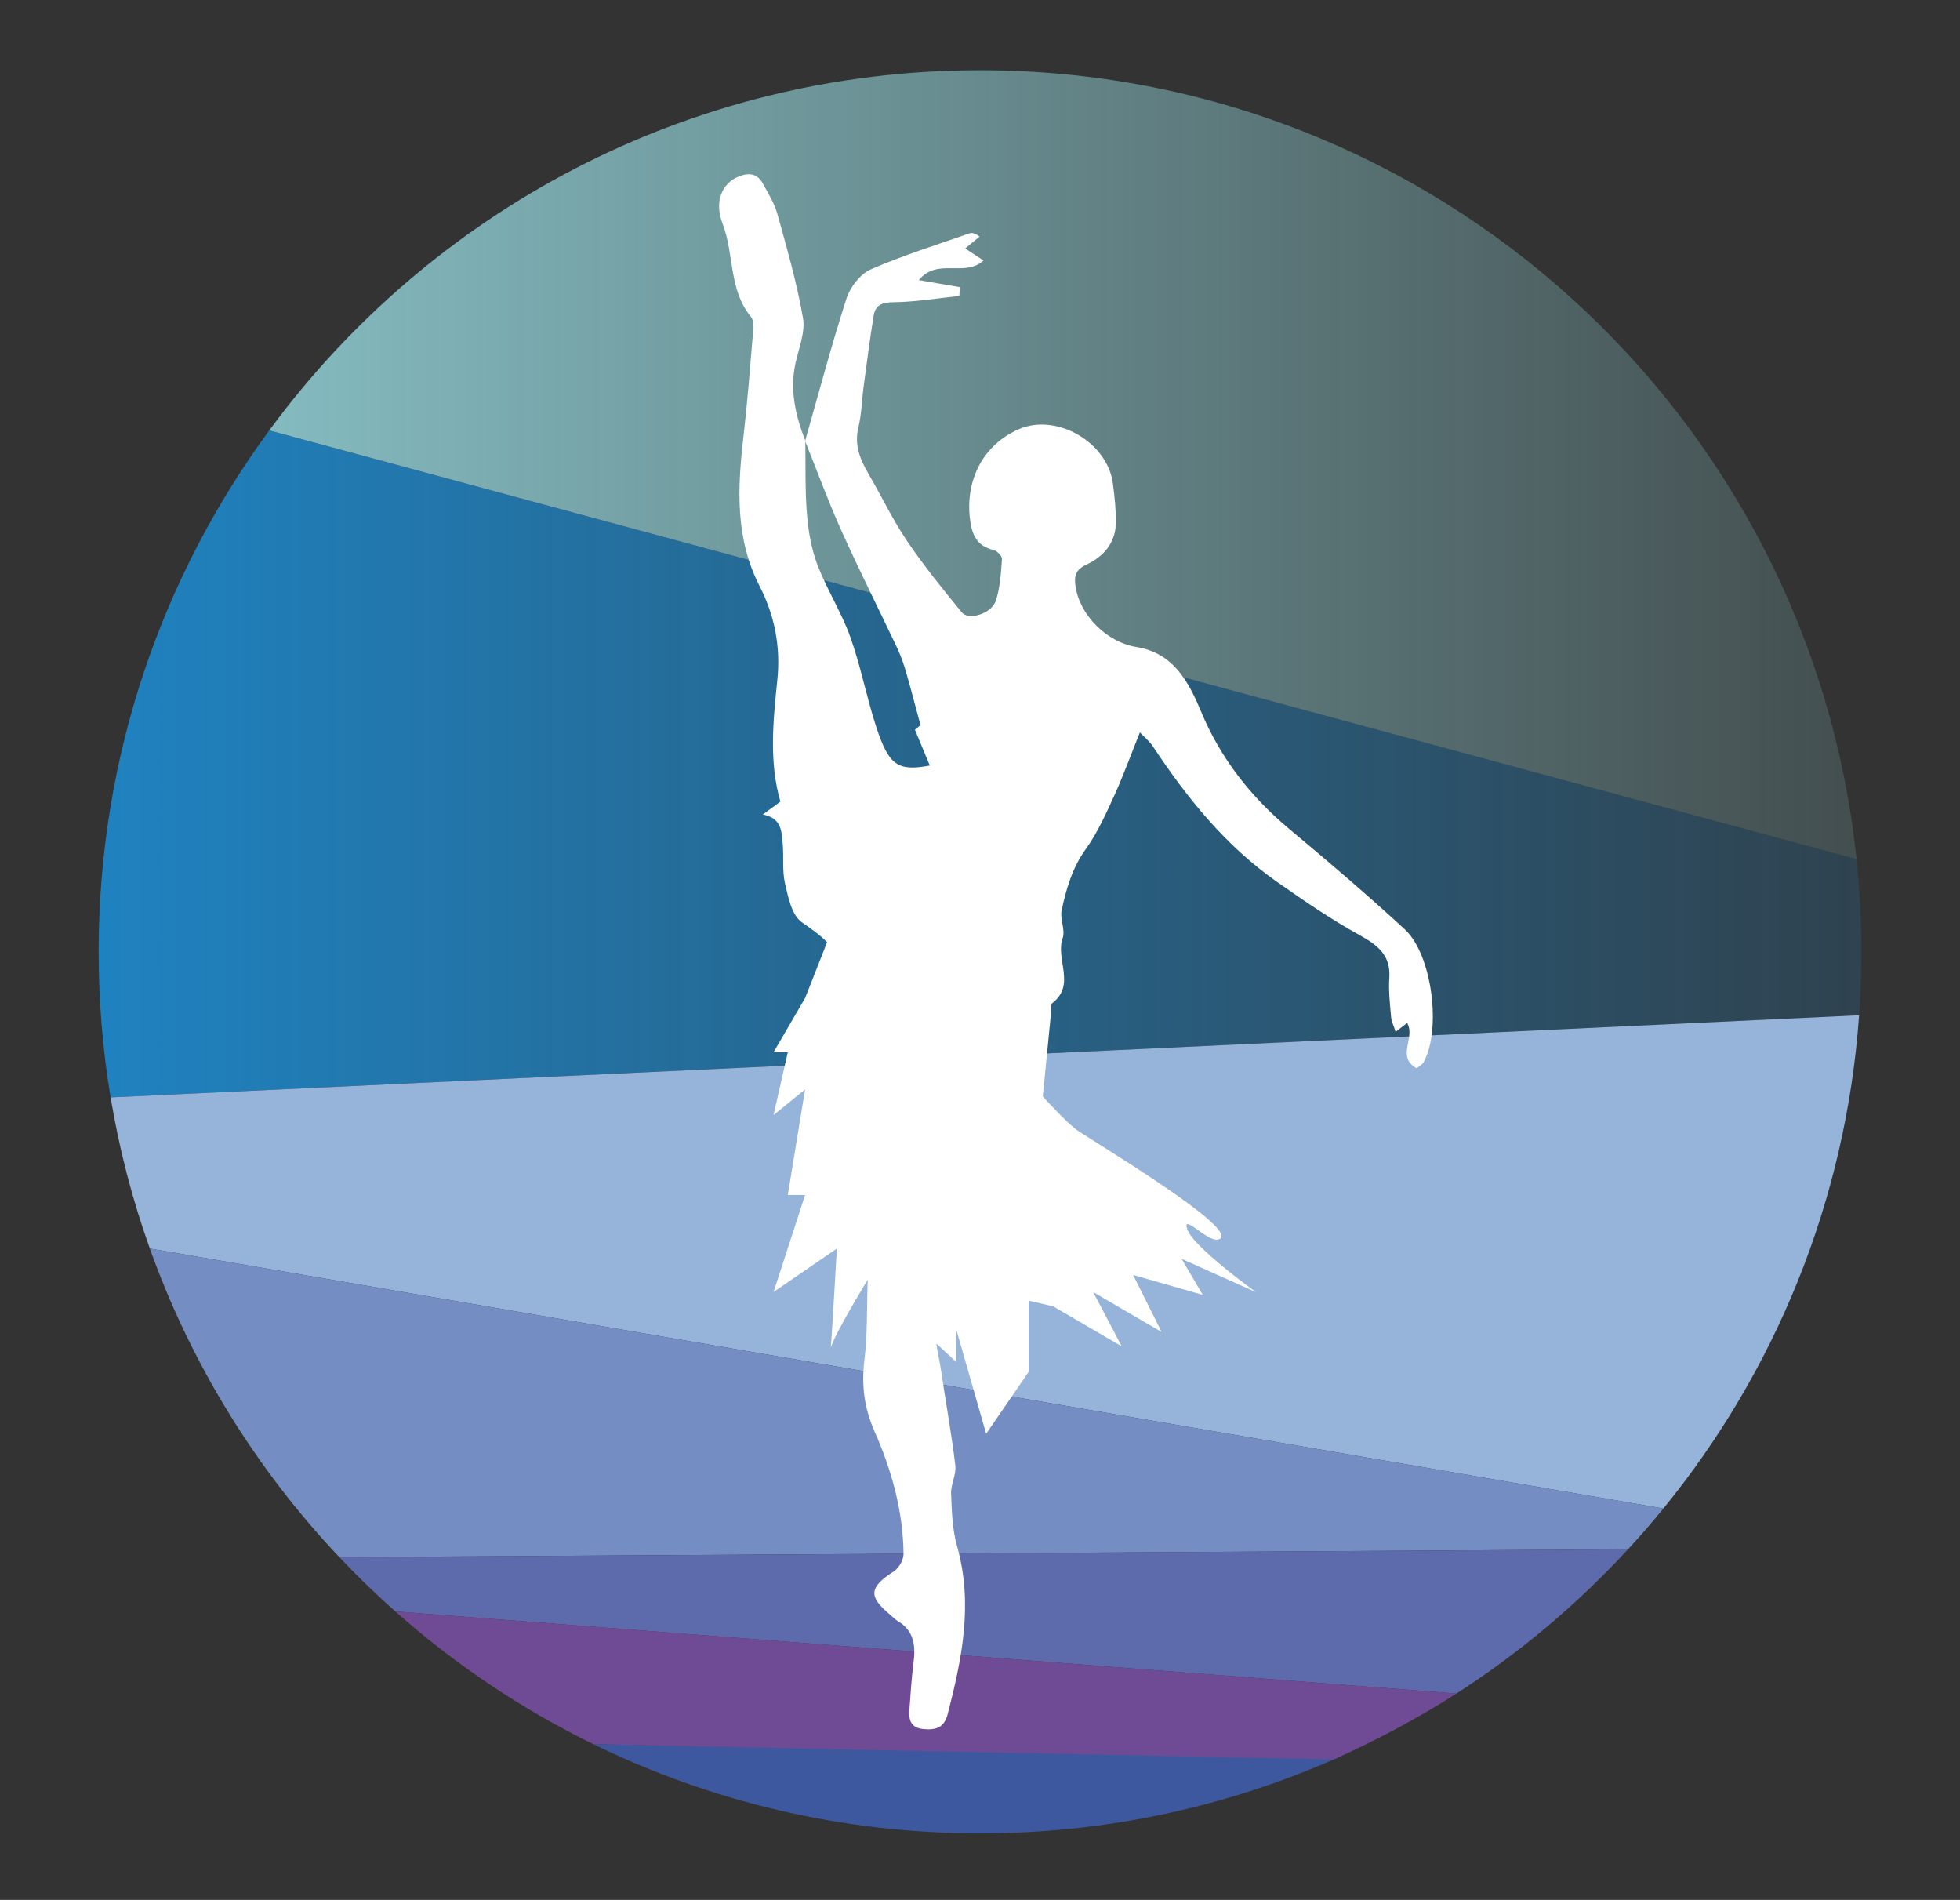
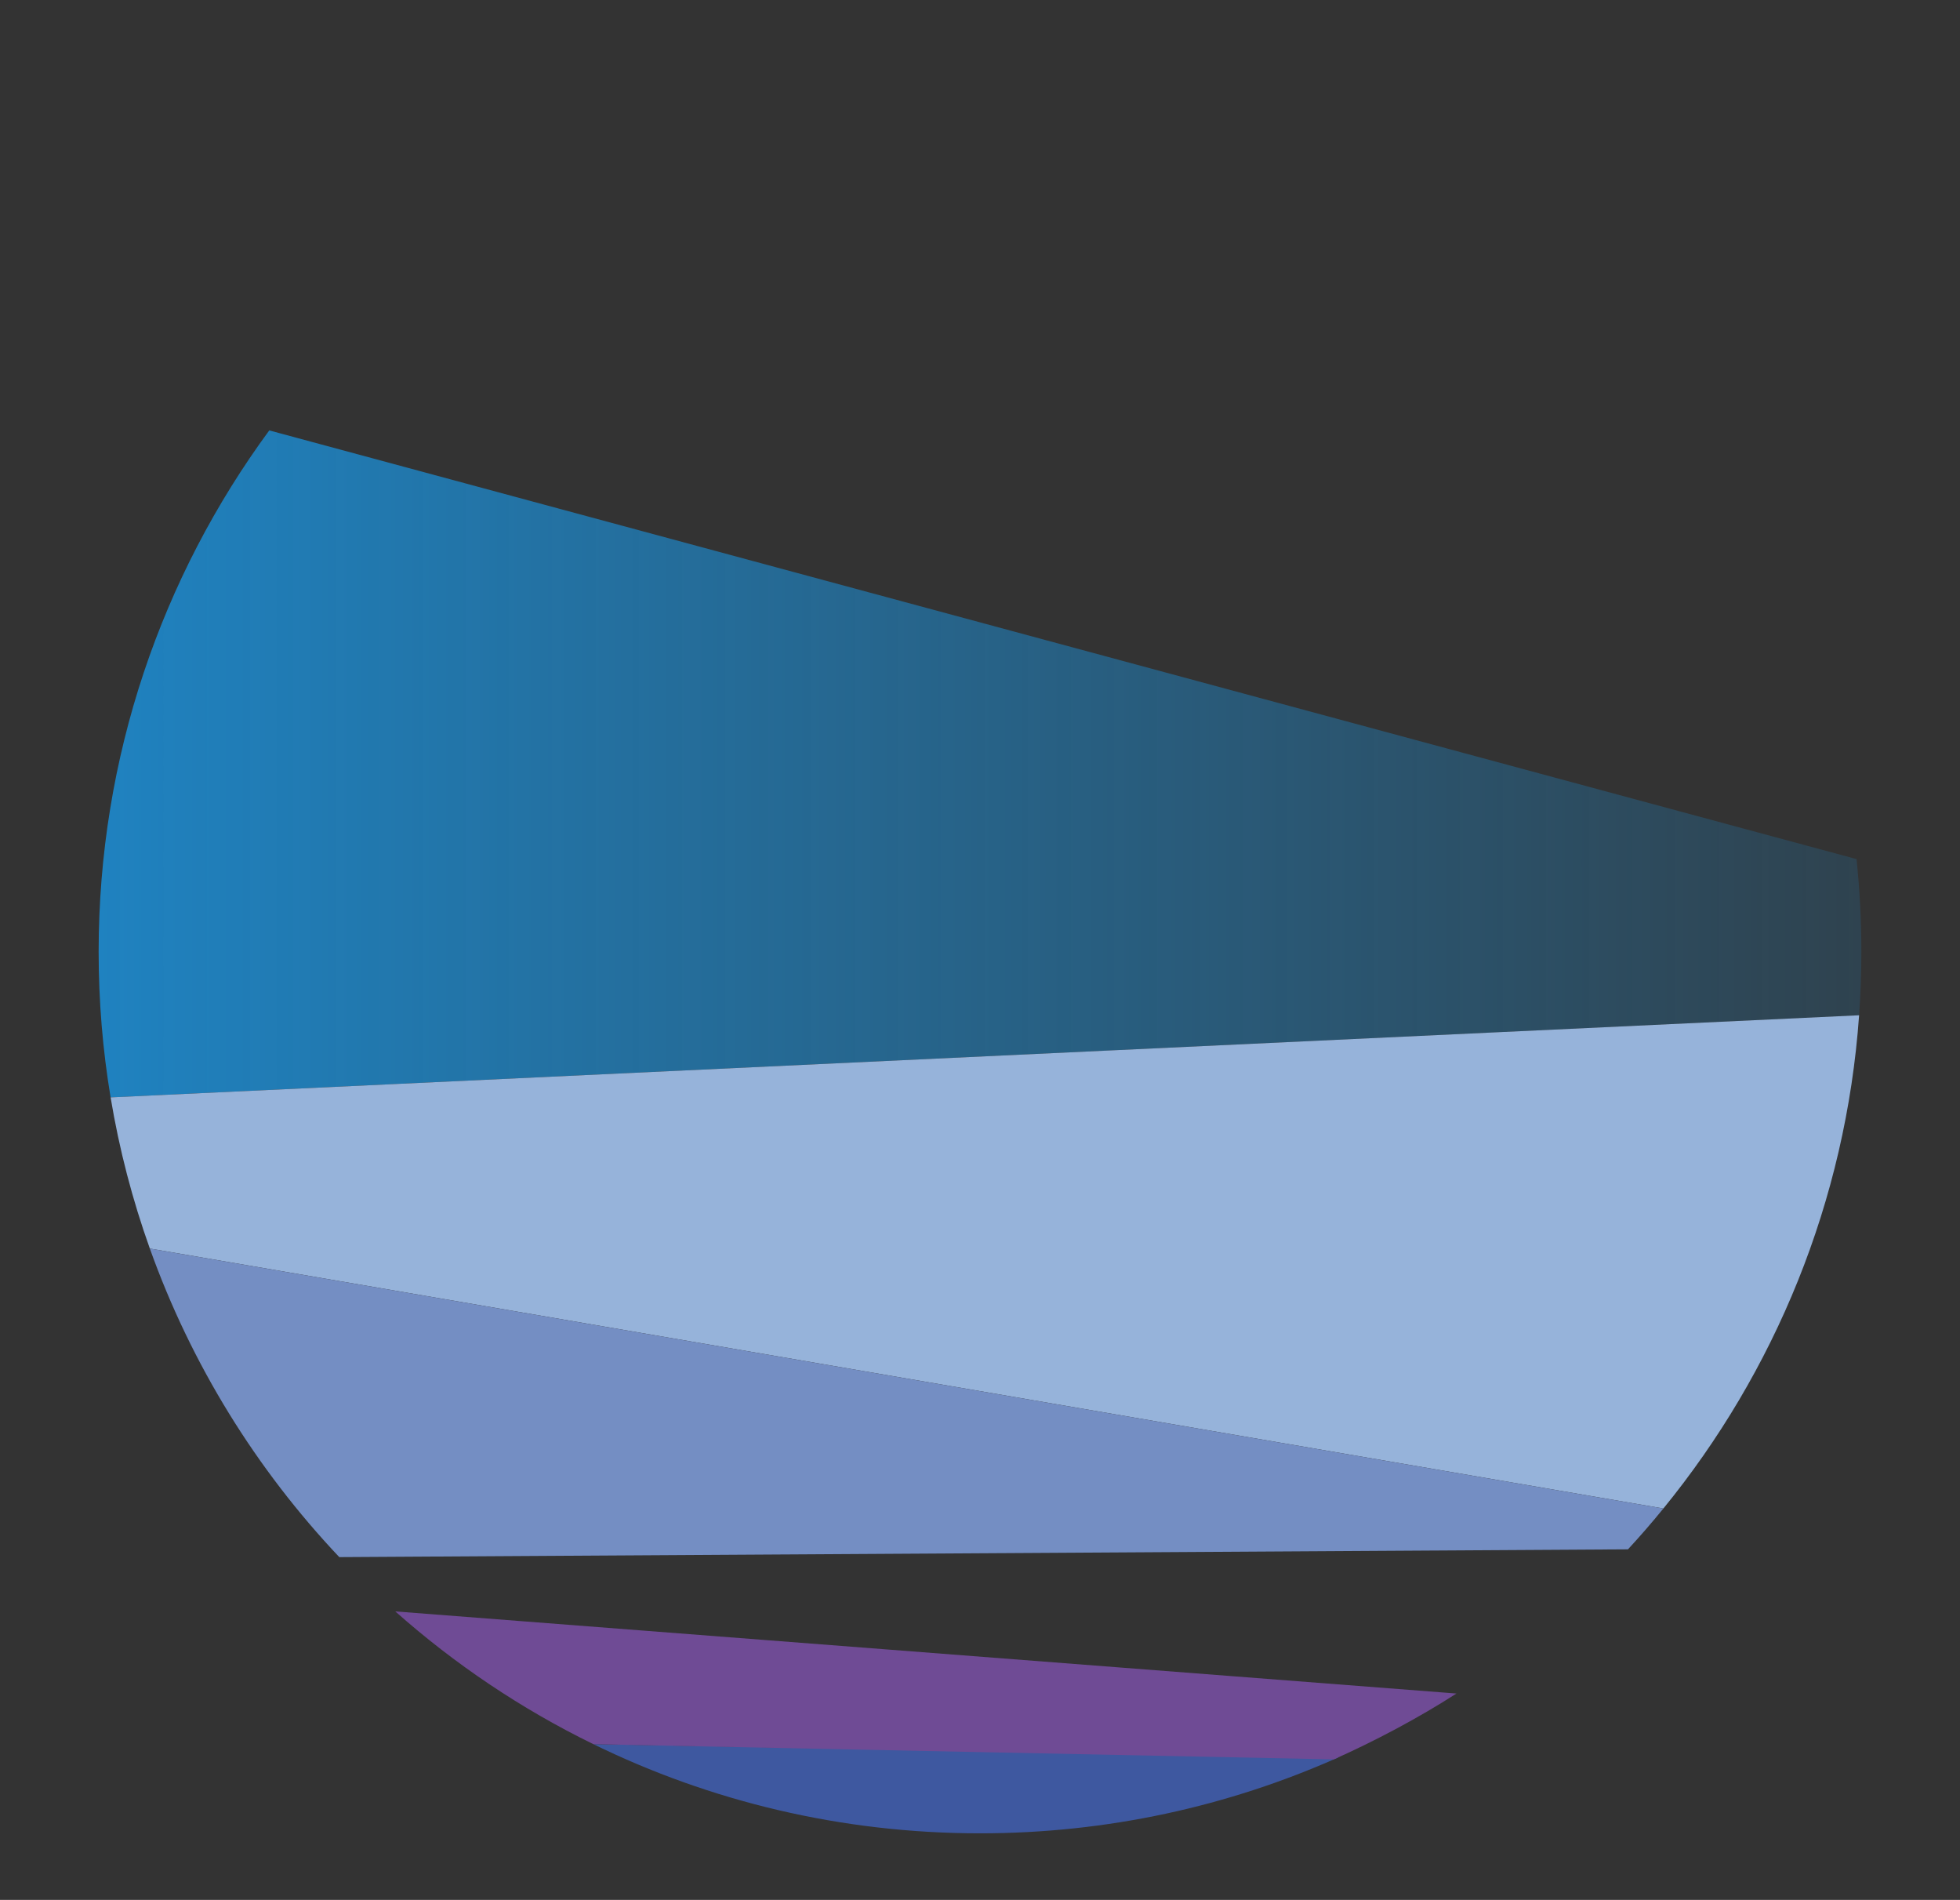
<svg xmlns="http://www.w3.org/2000/svg" version="1.1" id="Capa_1" x="0px" y="0px" width="1232px" height="1194px" viewBox="0 0 1232 1194" enable-background="new 0 0 1232 1194" xml:space="preserve">
  <rect x="0" y="0" width="1232" height="1194" fill="#333333" stroke="none" />
  <g id="XMLID_1_">
    <g>
      <path fill="#3E58A0" d="M372.97,1096.12l468.32,8.29c-68.83,30.689-145.07,47.74-225.29,47.74    C528.82,1152.15,446.34,1132.01,372.97,1096.12z" />
      <linearGradient id="SVGID_1_" gradientUnits="userSpaceOnUse" x1="62" y1="480.07" x2="1170" y2="480.07">
        <stop offset="0" style="stop-color:#1F82C0" />
        <stop offset="1" style="stop-color:#1F82C0;stop-opacity:0.2" />
      </linearGradient>
      <path fill="url(#SVGID_1_)" d="M1170,598.15c0,13.409-0.48,26.72-1.42,39.89L69.52,689.65C64.57,659.89,62,629.32,62,598.15    c0-122.601,39.82-235.9,107.25-327.66l997.72,269.41C1168.97,559.04,1170,578.48,1170,598.15z" />
      <path fill="#96B3DA" d="M69.52,689.65l1099.06-51.61c-8.33,117.15-53.09,224.229-123.021,309.97L94.19,784.65h-0.01    C83.27,754.13,74.96,722.37,69.52,689.65z" />
      <linearGradient id="SVGID_2_" gradientUnits="userSpaceOnUse" x1="169.25" y1="292.025" x2="1166.97" y2="292.025">
        <stop offset="0" style="stop-color:#84BBC0" />
        <stop offset="1" style="stop-color:#84BBC0;stop-opacity:0.2" />
      </linearGradient>
-       <path fill="url(#SVGID_2_)" d="M1166.97,539.9L169.25,270.49C270.07,133.24,432.63,44.15,616,44.15    C902.3,44.15,1137.86,261.32,1166.97,539.9z" />
      <path fill="#748EC3" d="M94.19,784.65l951.37,163.359c-7.149,8.79-14.569,17.351-22.26,25.67h-0.01l-810.02,4.891    c-52.13-55.15-93.03-121.011-119.09-193.92H94.19z" />
-       <path fill="#5D6BAC" d="M213.27,978.57l810.02-4.891c-31.87,34.561-68.09,65.061-107.8,90.62h-0.01l-667.01-51.609    C236.23,1001.84,224.49,990.45,213.27,978.57z" />
      <path fill="#6F4B95" d="M248.47,1012.69l667.01,51.609c-23.561,15.181-51.249,29.886-77.079,41.386l-465.431-9.565h-0.01    C327.65,1073.98,285.8,1045.82,248.47,1012.69z" />
    </g>
    <g>
      <path fill="none" d="M372.96,1096.12c-45.31-22.14-87.16-50.3-124.49-83.43c-12.24-10.851-23.98-22.24-35.2-34.12    c-52.13-55.15-93.03-121.011-119.09-193.92c-10.91-30.521-19.22-62.28-24.66-95C64.57,659.89,62,629.32,62,598.15    c0-122.601,39.82-235.9,107.25-327.66C270.07,133.24,432.63,44.15,616,44.15c286.3,0,521.86,217.17,550.97,495.75    c2,19.14,3.03,38.58,3.03,58.25c0,13.409-0.48,26.72-1.42,39.89c-8.33,117.15-53.09,224.229-123.021,309.97    c-7.149,8.79-14.569,17.351-22.26,25.67" />
      <path fill="none" d="M915.48,1064.3c-23.561,15.181-48.36,28.61-74.19,40.11c-68.83,30.689-145.07,47.74-225.29,47.74    c-87.18,0-169.66-20.141-243.03-56.03" />
      <path fill="none" d="M1023.29,973.68c-31.87,34.561-68.09,65.061-107.8,90.62" />
      <line fill="none" x1="169.25" y1="270.49" x2="1166.97" y2="539.9" />
-       <polyline fill="none" points="1168.58,638.04 69.52,689.65 62,690   " />
-       <line fill="none" x1="94.19" y1="784.65" x2="1045.56" y2="948.01" />
      <polyline fill="none" points="1023.3,973.68 1023.29,973.68 213.27,978.57   " />
      <polyline fill="none" points="248.47,1012.69 915.48,1064.3 915.49,1064.3   " />
      <polyline fill="none" points="841.29,1104.41 372.97,1096.12 372.96,1096.12   " />
    </g>
  </g>
-   <path fill="#FFFFFF" d="M882.988,584.013c-23.438-21.562-47.679-42.287-72.156-62.67c-24.588-20.474-43.609-44.702-55.967-74.358  c-7.837-18.815-17.451-36.686-40.534-40.379c-18.634-2.982-35.673-19.975-38.324-38.298c-0.931-6.431,0.214-10.366,6.89-13.473  c10.945-5.093,18.45-13.852,18.529-26.693c0.051-8.115-0.847-16.284-1.908-24.35c-3.405-25.917-35.375-44.314-58.962-34.114  c-22.356,9.667-33.865,31.633-30.855,56.554c1.215,10.056,4.401,16.91,14.873,19.454c2.167,0.526,5.376,3.784,5.245,5.571  c-0.652,8.826-1.147,17.944-3.855,26.255c-2.648,8.126-17.079,12.612-21.391,7.341c-11.94-14.594-23.88-29.295-34.434-44.891  c-9.004-13.306-15.942-27.998-24.068-41.917c-5.371-9.198-9.219-18.277-6.504-29.485c2.008-8.294,2.133-17.034,3.277-25.551  c1.999-14.894,3.912-29.805,6.319-44.635c1.058-6.525,5.06-8.344,12.227-8.427c13.891-0.16,27.758-2.508,41.635-3.95  c0.097-1.846,0.192-3.692,0.289-5.538c-8.039-1.384-16.079-2.768-25.772-4.437c11.792-14.338,28.863-1.468,40.642-12.308  c-4.303-2.833-7.959-5.239-11.497-7.567c3.07-2.537,6.052-5,9.034-7.465c-2.901-2.109-4.774-2.574-6.295-2.039  c-20.795,7.306-41.94,13.843-62.074,22.677c-6.587,2.889-12.947,11.054-15.236,18.152c-9.518,29.517-17.458,59.542-25.969,89.385  c0.015,0.04,0.029,0.08,0.045,0.12c0.003,0.174,0.003,0.347,0.006,0.521c7.556,18.811,14.529,37.885,22.84,56.357  c11.134,24.753,23.396,48.998,34.996,73.544c2.272,4.811,4.019,9.922,5.508,15.039c3.042,10.446,5.743,20.992,9.059,33.255  c-0.479,0.401-2.937,2.46-3.487,2.922c3.377,8.141,6.253,15.072,9.33,22.49c-20.099,3.734-25.684-0.035-33.587-24.023  c-6.149-18.666-9.728-38.209-16.344-56.685c-5.596-15.623-14.771-29.942-20.707-45.472c-3.823-9.999-5.7-21.056-6.576-31.792  c-1.236-15.134-0.796-30.405-1.03-45.635c-0.046-0.115-0.09-0.229-0.137-0.343c0.028-0.1,0.056-0.2,0.085-0.298  c-6.132-15.736-9.843-31.706-6.096-48.735c2.064-9.378,6.223-19.366,4.68-28.253c-3.826-22.031-10.058-43.679-16.043-65.282  c-1.875-6.765-5.816-13.02-9.233-19.278c-3.611-6.614-9.146-6.896-15.617-4.151c-9.72,4.122-15.121,15.233-9.642,29.407  c7.397,19.134,3.709,41.493,17.855,58.563c1.882,2.271,1.517,6.923,1.228,10.391c-1.811,21.693-3.479,43.413-5.988,65.03  c-3.722,32.054-5.253,63.804,10.104,93.646c9.659,18.768,13.377,38.497,11.194,59.352c-2.713,25.908-5.178,51.782,1.958,76.224  c-4.404,3.218-7.74,5.657-11.077,8.094c11.732,2.175,11.796,10.49,12.485,17.814c0.8,8.485-0.39,17.315,1.473,25.497  c1.979,8.686,4.283,19.974,10.506,24.354c5.748,4.042,11.216,7.78,15.968,12.566l-13.841,35.148l-19.846,34.08h8.968l-8.968,39.462  l19.846-16.144l-10.878,66.369h10.878l-19.846,60.986l39.821-27.346c0,0-3.083,53.579-3.797,62.296  c1.891-7.798,23.185-42.728,23.185-42.728c-0.625,16.724-0.045,33.588-2.047,50.142c-1.946,16.1-0.336,30.175,6.469,45.537  c10.643,24.021,17.772,49.771,18.098,76.554c0.045,3.754-2.914,9.047-6.105,11.086c-16.164,10.334-15.63,16.034-2.461,27.135  c1.642,1.384,3.15,2.994,4.968,4.085c10.268,6.165,11.233,15.557,9.857,26.219c-1.273,9.869-1.867,19.832-2.593,29.765  c-0.466,6.373,0.991,11.13,8.845,11.885c7.821,0.753,13.039-0.877,15.239-9.402c8.984-34.806,16.094-69.5,5.871-105.537  c-2.985-10.521-3.296-21.938-3.737-32.989c-0.235-5.877,3.348-12.03,2.656-17.75c-2.441-20.171-6.079-40.197-9.069-60.307  c-0.798-5.367-2.185-10.889-2.84-16.293l12.442,11.571v-20.604l18.846,65.726l26.684-38.82v-44.843l15.4,3.589l43.107,25.11  l-17.922-34.08l43.033,25.113l-17.937-35.876l43.802,12.556l-13.308-22.66l46.636,20.867c0,0-39.464-28.489-43.05-39.356  s12.547,8.154,19.483,6.321c17.457-4.614-82.319-63.826-89.467-69.208c-5.442-4.099-16.084-15.458-20.858-20.652  c1.75-17.821,3.516-35.642,5.26-53.465c0.173-1.774-0.315-4.439,0.656-5.18c15.106-11.509,1.863-27.592,6.589-40.929  c1.808-5.098-1.854-11.946-0.656-17.487c2.922-13.495,6.664-26.627,15.134-38.386c7.252-10.064,12.482-21.719,17.679-33.095  c5.827-12.752,10.611-25.979,16.366-40.284c3.006,3.166,6.059,5.575,8.095,8.653c21.573,32.587,45.862,62.736,78.204,85.342  c16.701,11.672,33.555,23.333,51.361,33.145c11.605,6.395,20.123,12.625,19.122,27.32c-0.553,8.073,0.427,16.284,1.118,24.397  c0.246,2.87,1.688,5.636,2.863,9.333c3.265-2.534,5.186-4.027,7.219-5.604c5.467,9.398-7.113,21.054,5.955,28.521  c1.337-1.125,3.428-2.125,4.353-3.779C906.17,647.221,900.261,599.902,882.988,584.013z" />
</svg>